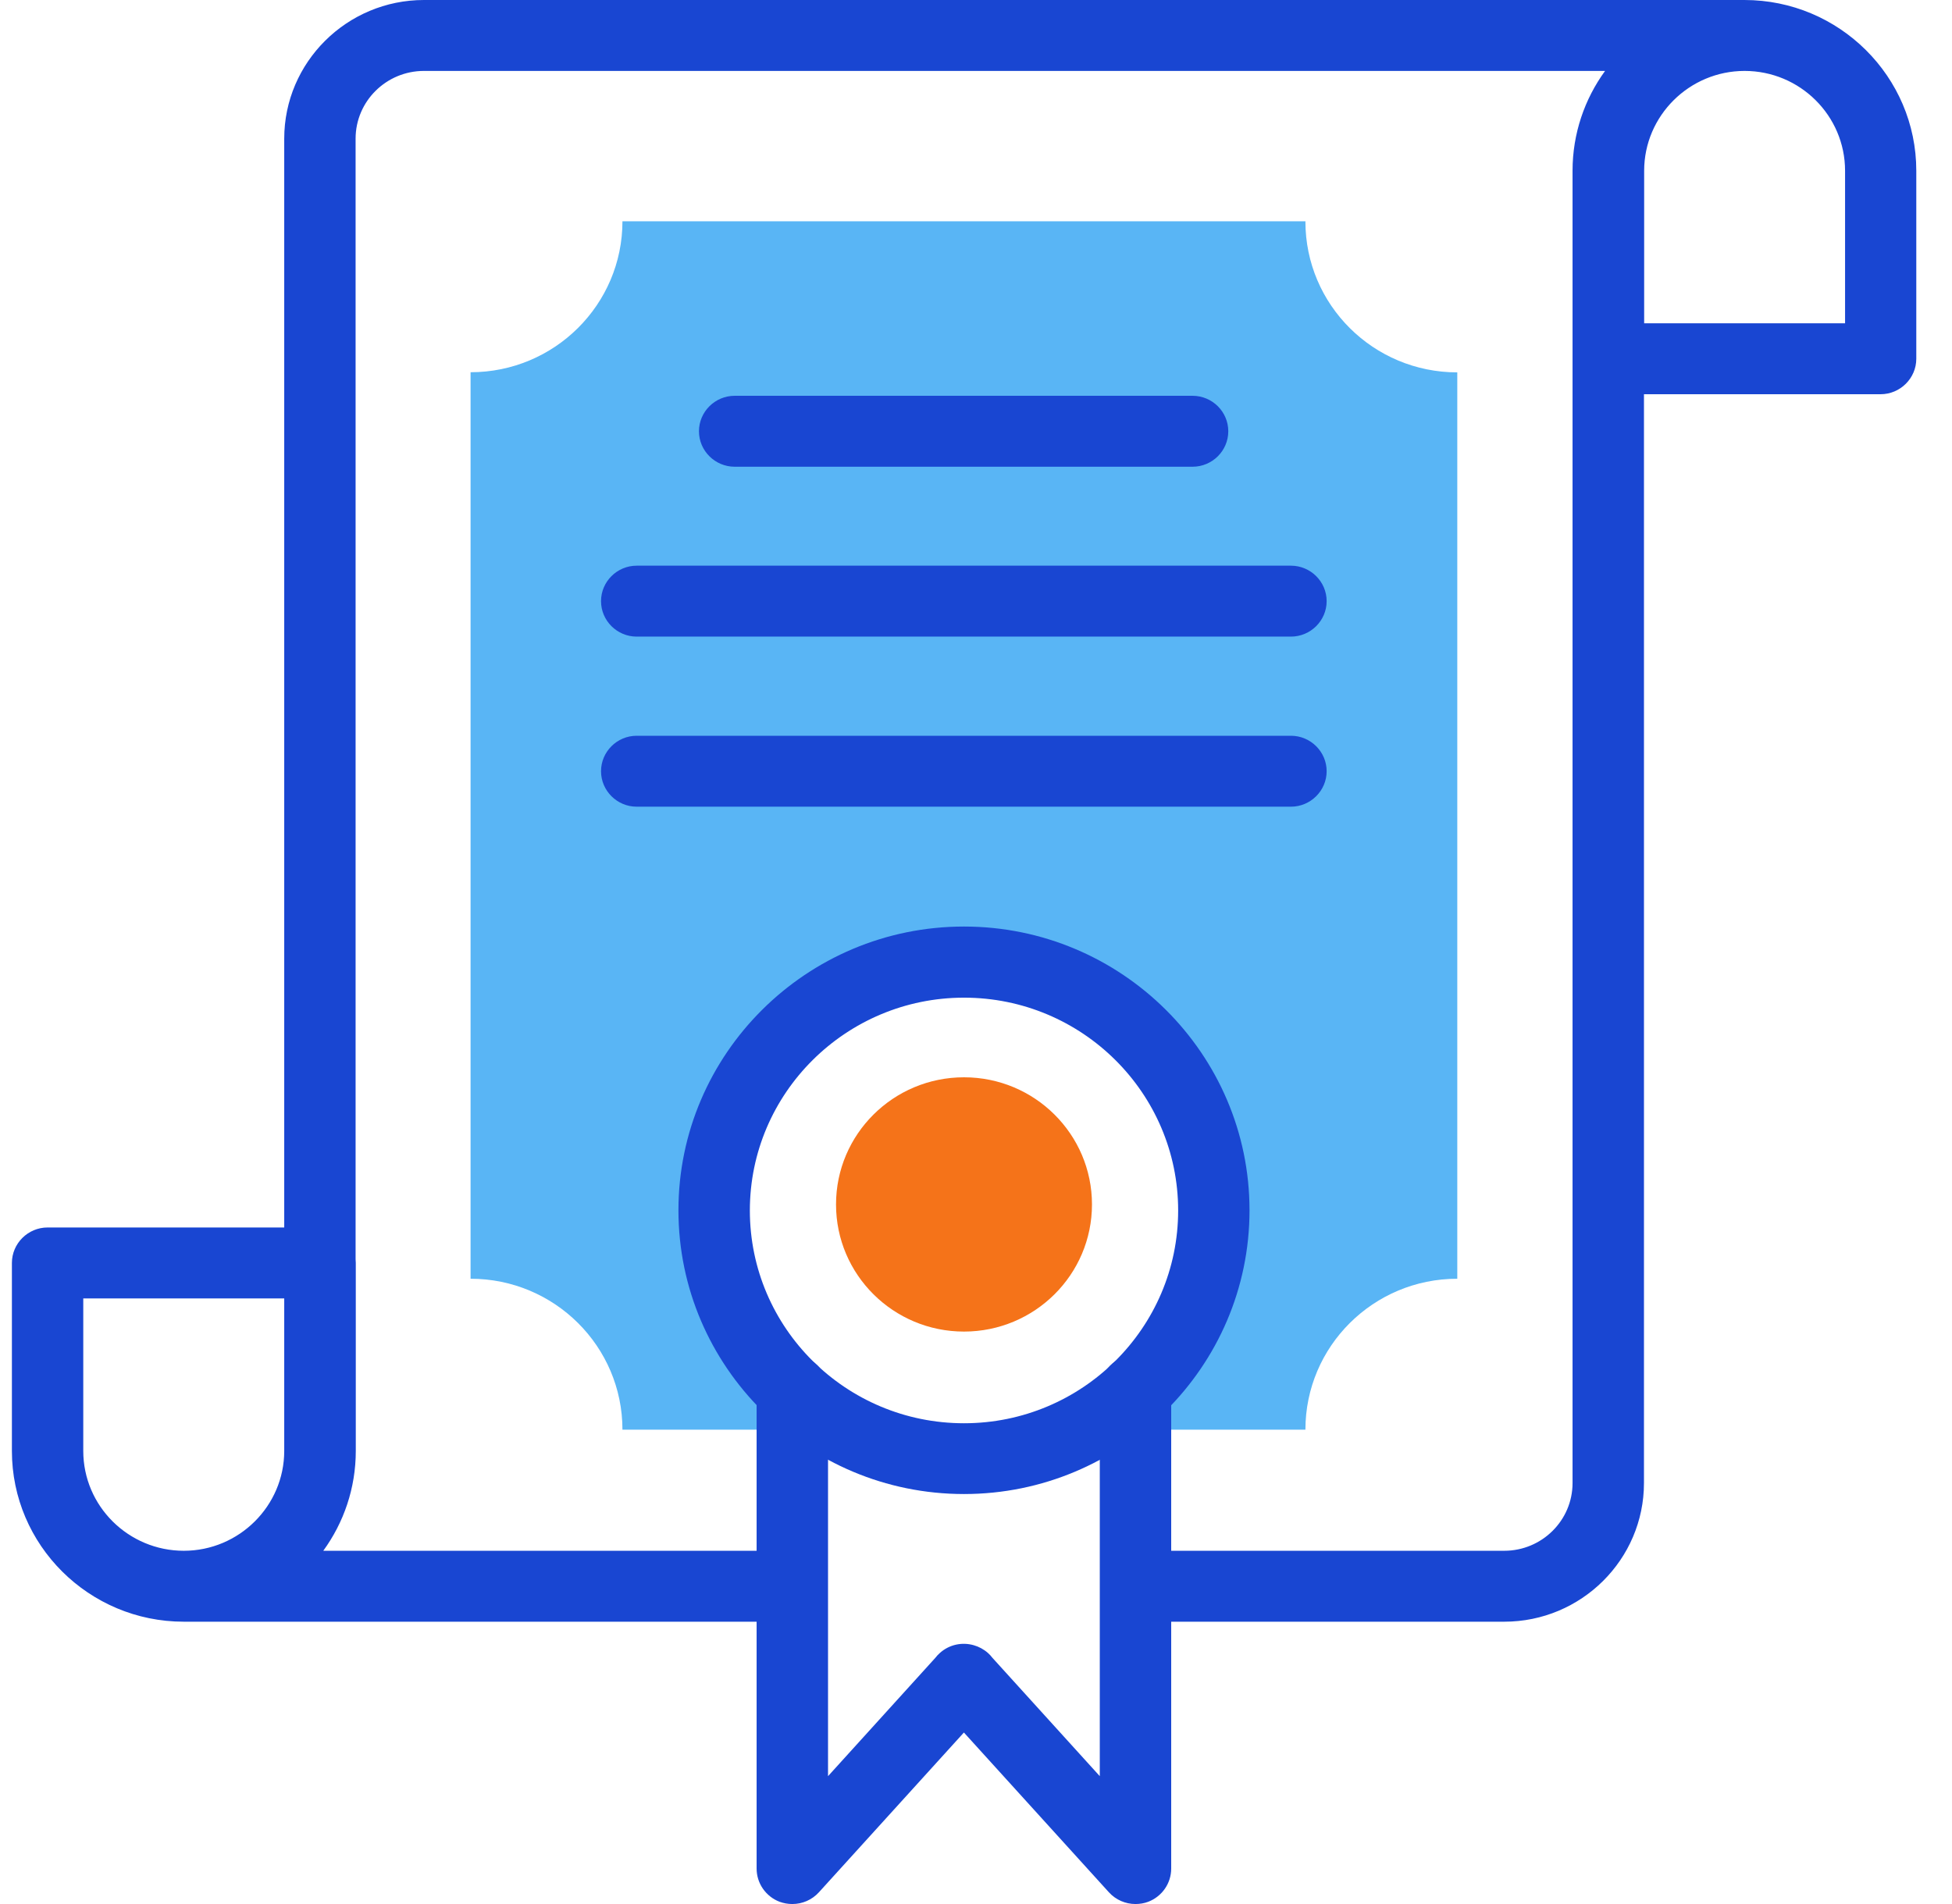
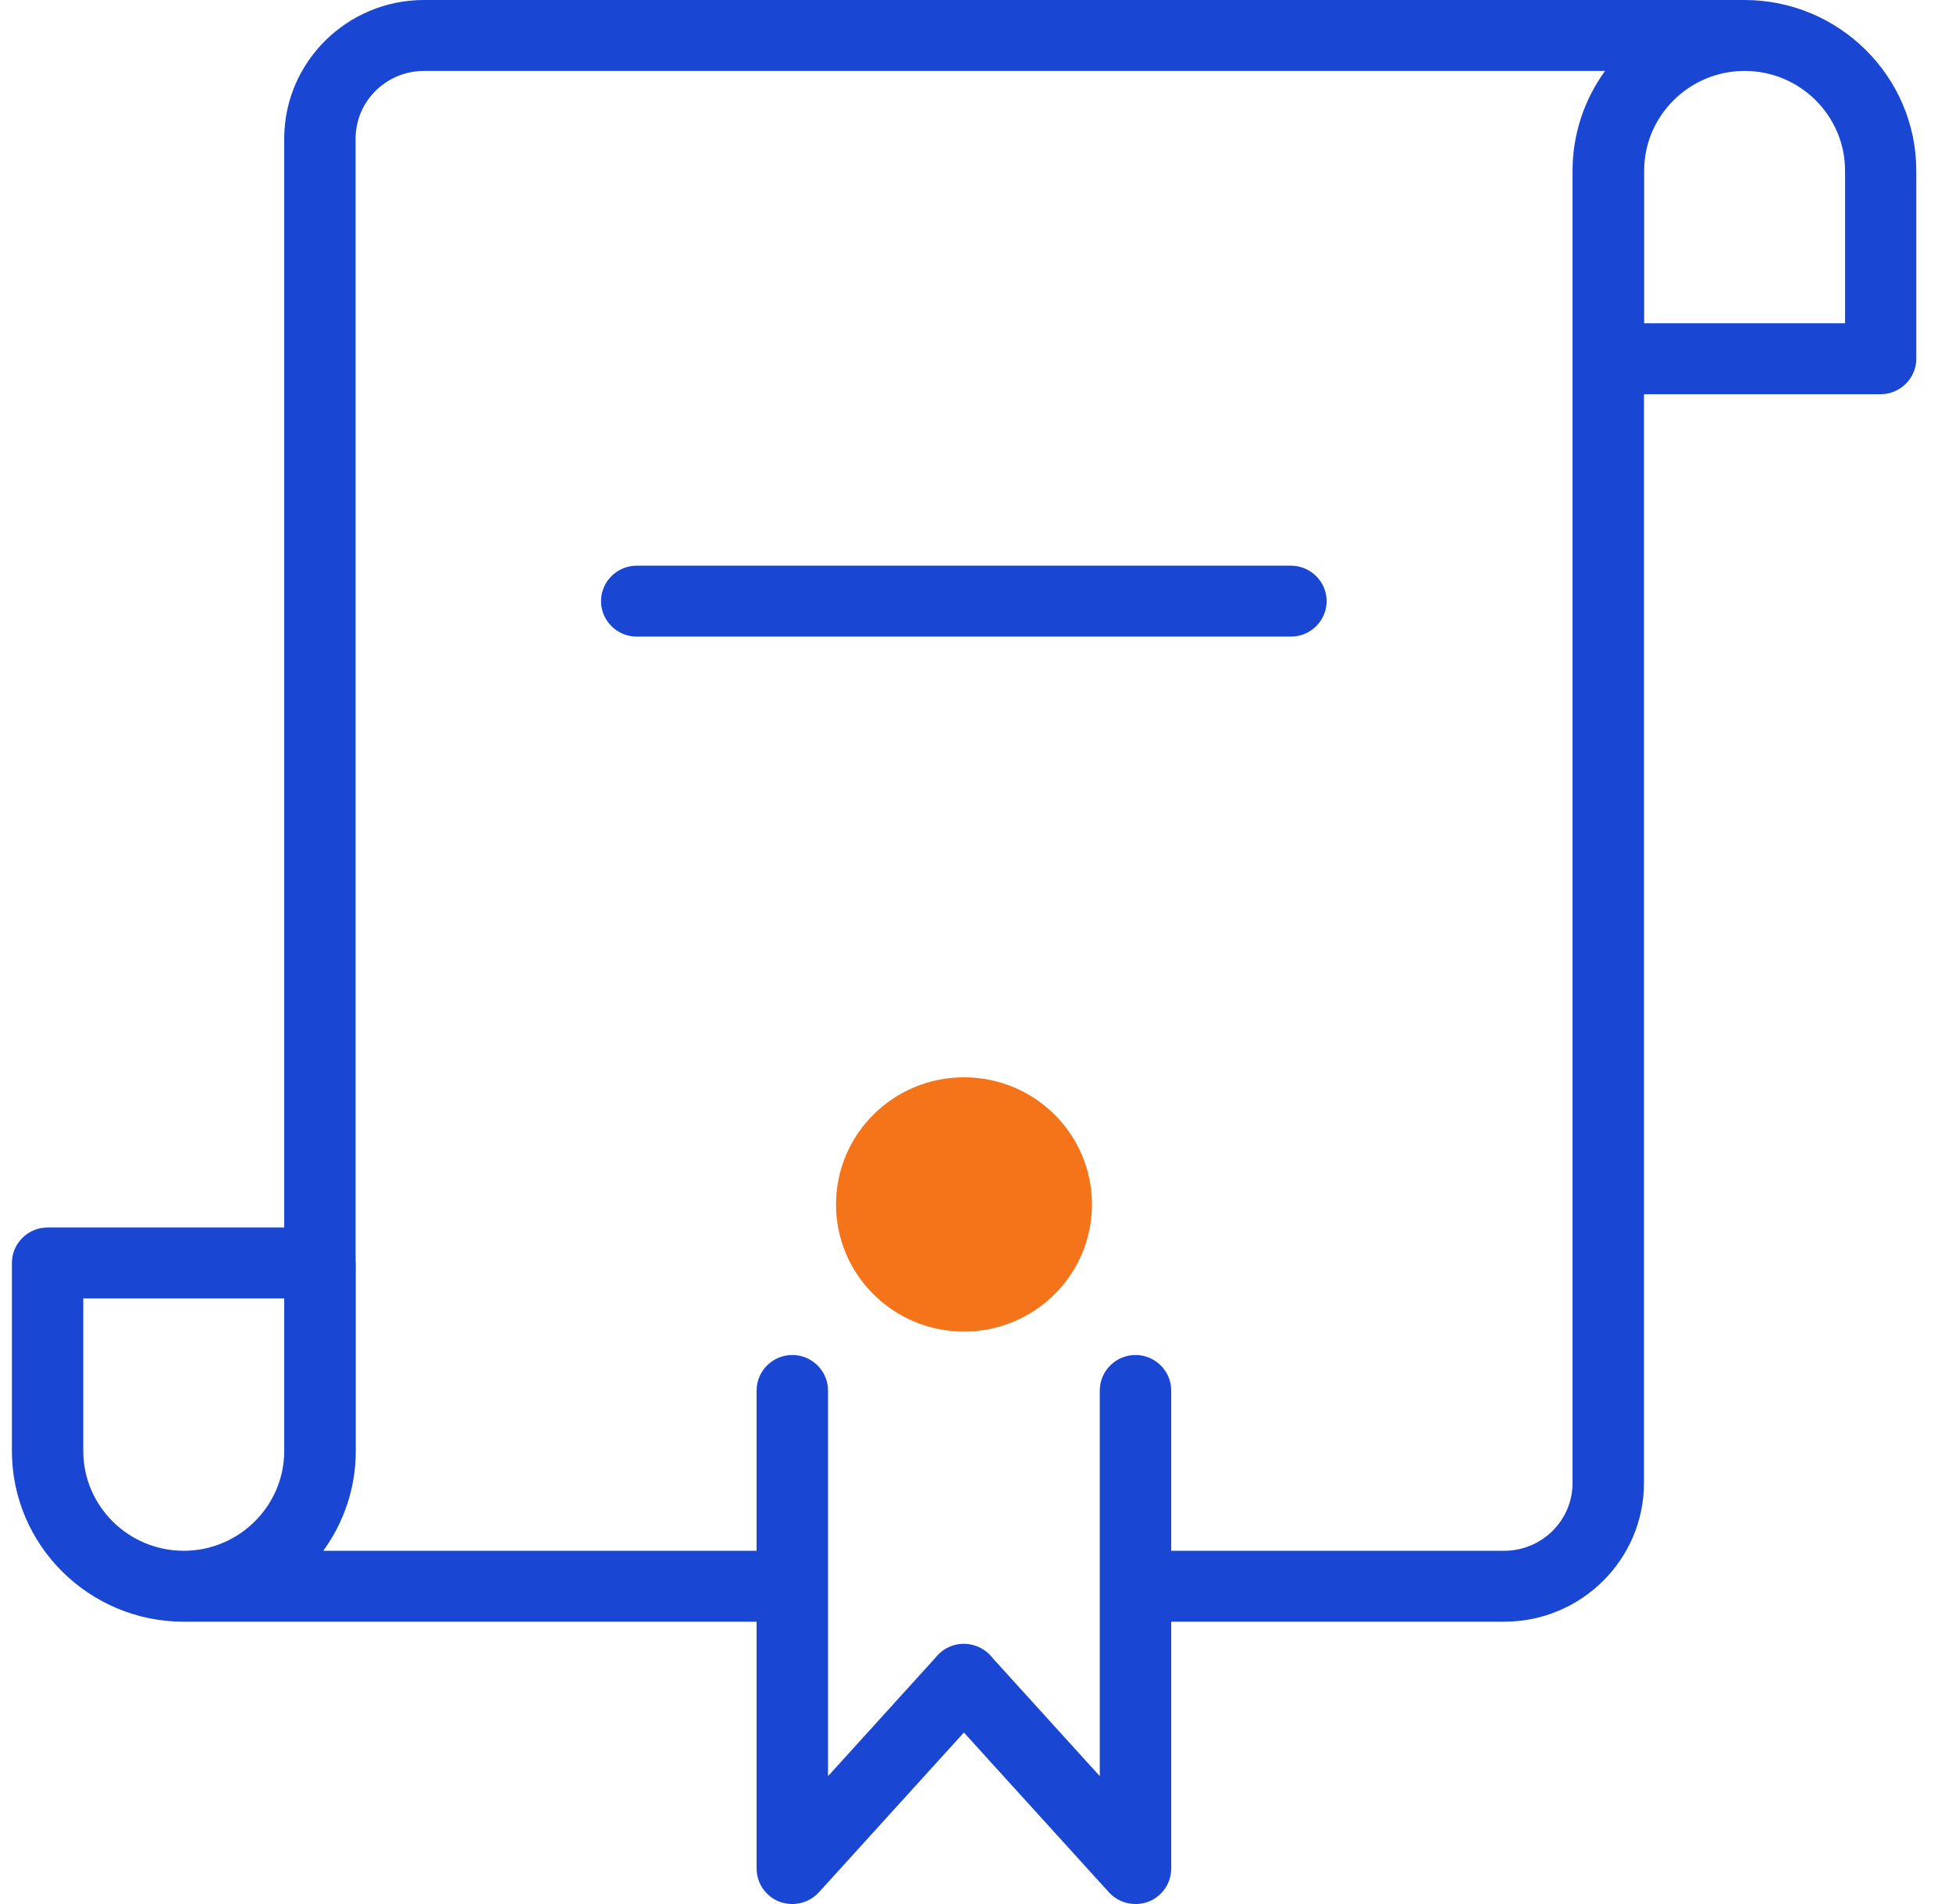
<svg xmlns="http://www.w3.org/2000/svg" width="41" height="40" viewBox="0 0 41 40" fill="none">
-   <path d="M27.423 4.649H13.074C13.074 6.4 11.645 7.82 9.884 7.82V26.864C11.645 26.864 13.074 28.284 13.074 30.035H18.535C16.567 29.412 15.143 27.583 15.143 25.419C15.143 22.744 17.324 20.576 20.016 20.576C22.707 20.576 24.889 22.744 24.889 25.419C24.889 27.579 23.464 29.409 21.496 30.035H27.419C27.419 28.284 28.847 26.864 30.609 26.864V7.823C28.847 7.823 27.419 6.404 27.419 4.653L27.423 4.649Z" fill="#59B5F5" />
-   <path d="M20.248 31.387C16.942 31.387 14.25 28.712 14.25 25.426C14.25 22.14 16.942 19.465 20.248 19.465C23.554 19.465 26.245 22.14 26.245 25.426C26.245 28.712 23.554 31.387 20.248 31.387ZM20.248 20.959C17.77 20.959 15.75 22.964 15.75 25.43C15.75 27.896 17.766 29.9 20.248 29.9C22.729 29.9 24.746 27.896 24.746 25.43C24.746 22.964 22.729 20.959 20.248 20.959Z" fill="#1946D2" />
  <path fill-rule="evenodd" clip-rule="evenodd" d="M5.97 2.913V25.787H1C0.587 25.787 0.25 26.123 0.25 26.532V30.481C0.25 32.46 1.869 34.069 3.86 34.069H15.892V39.255C15.892 39.564 16.083 39.84 16.372 39.952C16.462 39.985 16.552 40 16.642 40C16.852 40 17.054 39.914 17.2 39.754L20.246 36.397L23.292 39.754C23.438 39.914 23.64 40 23.85 40C23.94 40 24.034 39.985 24.12 39.952C24.409 39.84 24.6 39.564 24.6 39.255V34.069H31.595C33.214 34.069 34.53 32.761 34.53 31.156V8.282H39.5C39.912 8.282 40.25 7.946 40.25 7.537V3.588C40.25 1.609 38.63 0 36.64 0H8.905C7.286 0 5.97 1.308 5.97 2.913ZM24.6 32.579H31.595C32.386 32.579 33.03 31.942 33.03 31.156V3.588C33.03 2.805 33.284 2.08 33.713 1.49H8.905C8.114 1.49 7.469 2.127 7.469 2.913V26.456C7.472 26.482 7.473 26.507 7.473 26.532V30.481C7.473 31.264 7.22 31.989 6.79 32.579H15.892V29.211C15.892 28.801 16.23 28.466 16.642 28.466C17.054 28.466 17.392 28.801 17.392 29.211V37.314L19.646 34.828C19.674 34.791 19.706 34.757 19.742 34.725C19.942 34.546 20.211 34.494 20.452 34.563C20.559 34.593 20.661 34.647 20.75 34.725C20.786 34.757 20.818 34.792 20.846 34.829L23.1 37.314V29.211C23.1 28.801 23.438 28.466 23.85 28.466C24.262 28.466 24.6 28.801 24.6 29.211V32.579ZM3.86 32.579C5.022 32.579 5.97 31.636 5.97 30.481V27.278H1.749V30.481C1.749 31.64 2.698 32.579 3.86 32.579ZM38.754 3.588V6.792H34.534V3.588C34.534 2.433 35.482 1.49 36.644 1.49C37.806 1.49 38.754 2.429 38.754 3.588Z" fill="#1946D2" />
  <path d="M20.248 27.974C21.732 27.974 22.936 26.778 22.936 25.303C22.936 23.828 21.732 22.632 20.248 22.632C18.764 22.632 17.56 23.828 17.56 25.303C17.56 26.778 18.764 27.974 20.248 27.974Z" fill="#F57319" />
-   <path d="M25.049 9.805H15.431C15.019 9.805 14.681 9.47 14.681 9.06C14.681 8.65 15.019 8.315 15.431 8.315H25.049C25.462 8.315 25.799 8.65 25.799 9.06C25.799 9.47 25.462 9.805 25.049 9.805Z" fill="#1946D2" />
  <path d="M27.115 13.374H13.373C12.961 13.374 12.624 13.039 12.624 12.629C12.624 12.219 12.961 11.884 13.373 11.884H27.115C27.527 11.884 27.865 12.219 27.865 12.629C27.865 13.039 27.527 13.374 27.115 13.374Z" fill="#1946D2" />
-   <path d="M27.115 16.947H13.373C12.961 16.947 12.624 16.611 12.624 16.202C12.624 15.792 12.961 15.457 13.373 15.457H27.115C27.527 15.457 27.865 15.792 27.865 16.202C27.865 16.611 27.527 16.947 27.115 16.947Z" fill="#1946D2" />
</svg>